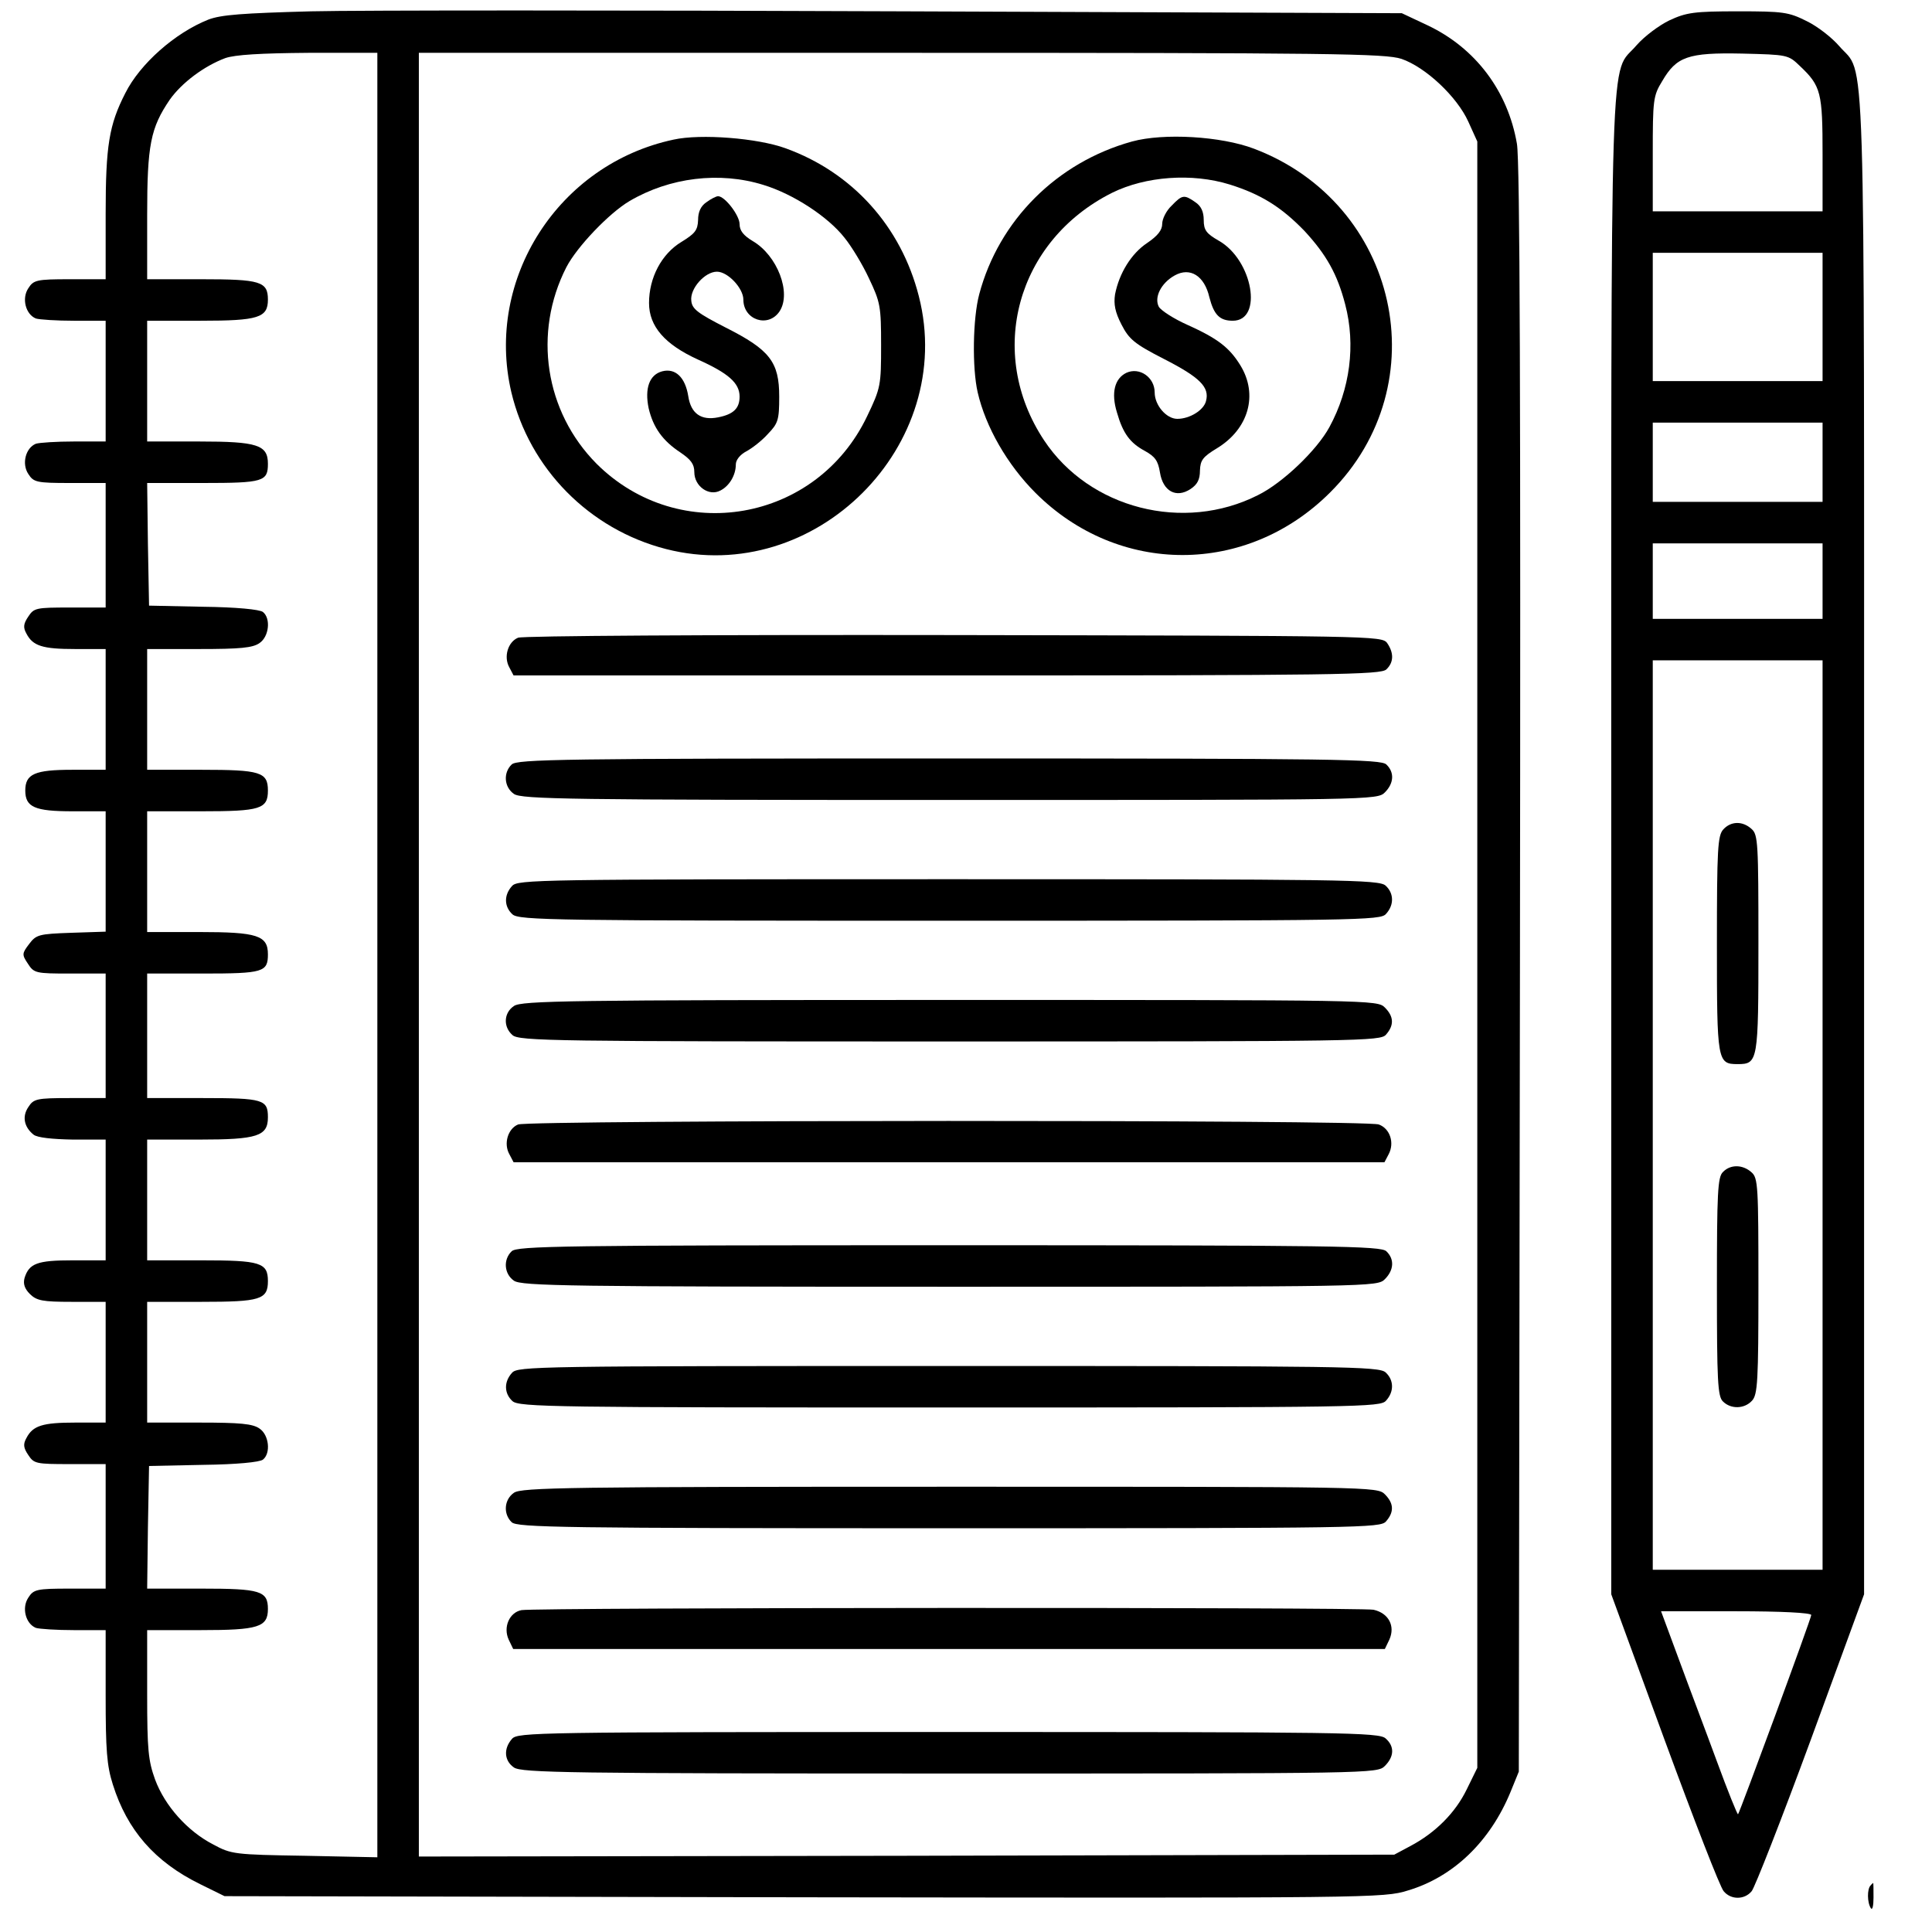
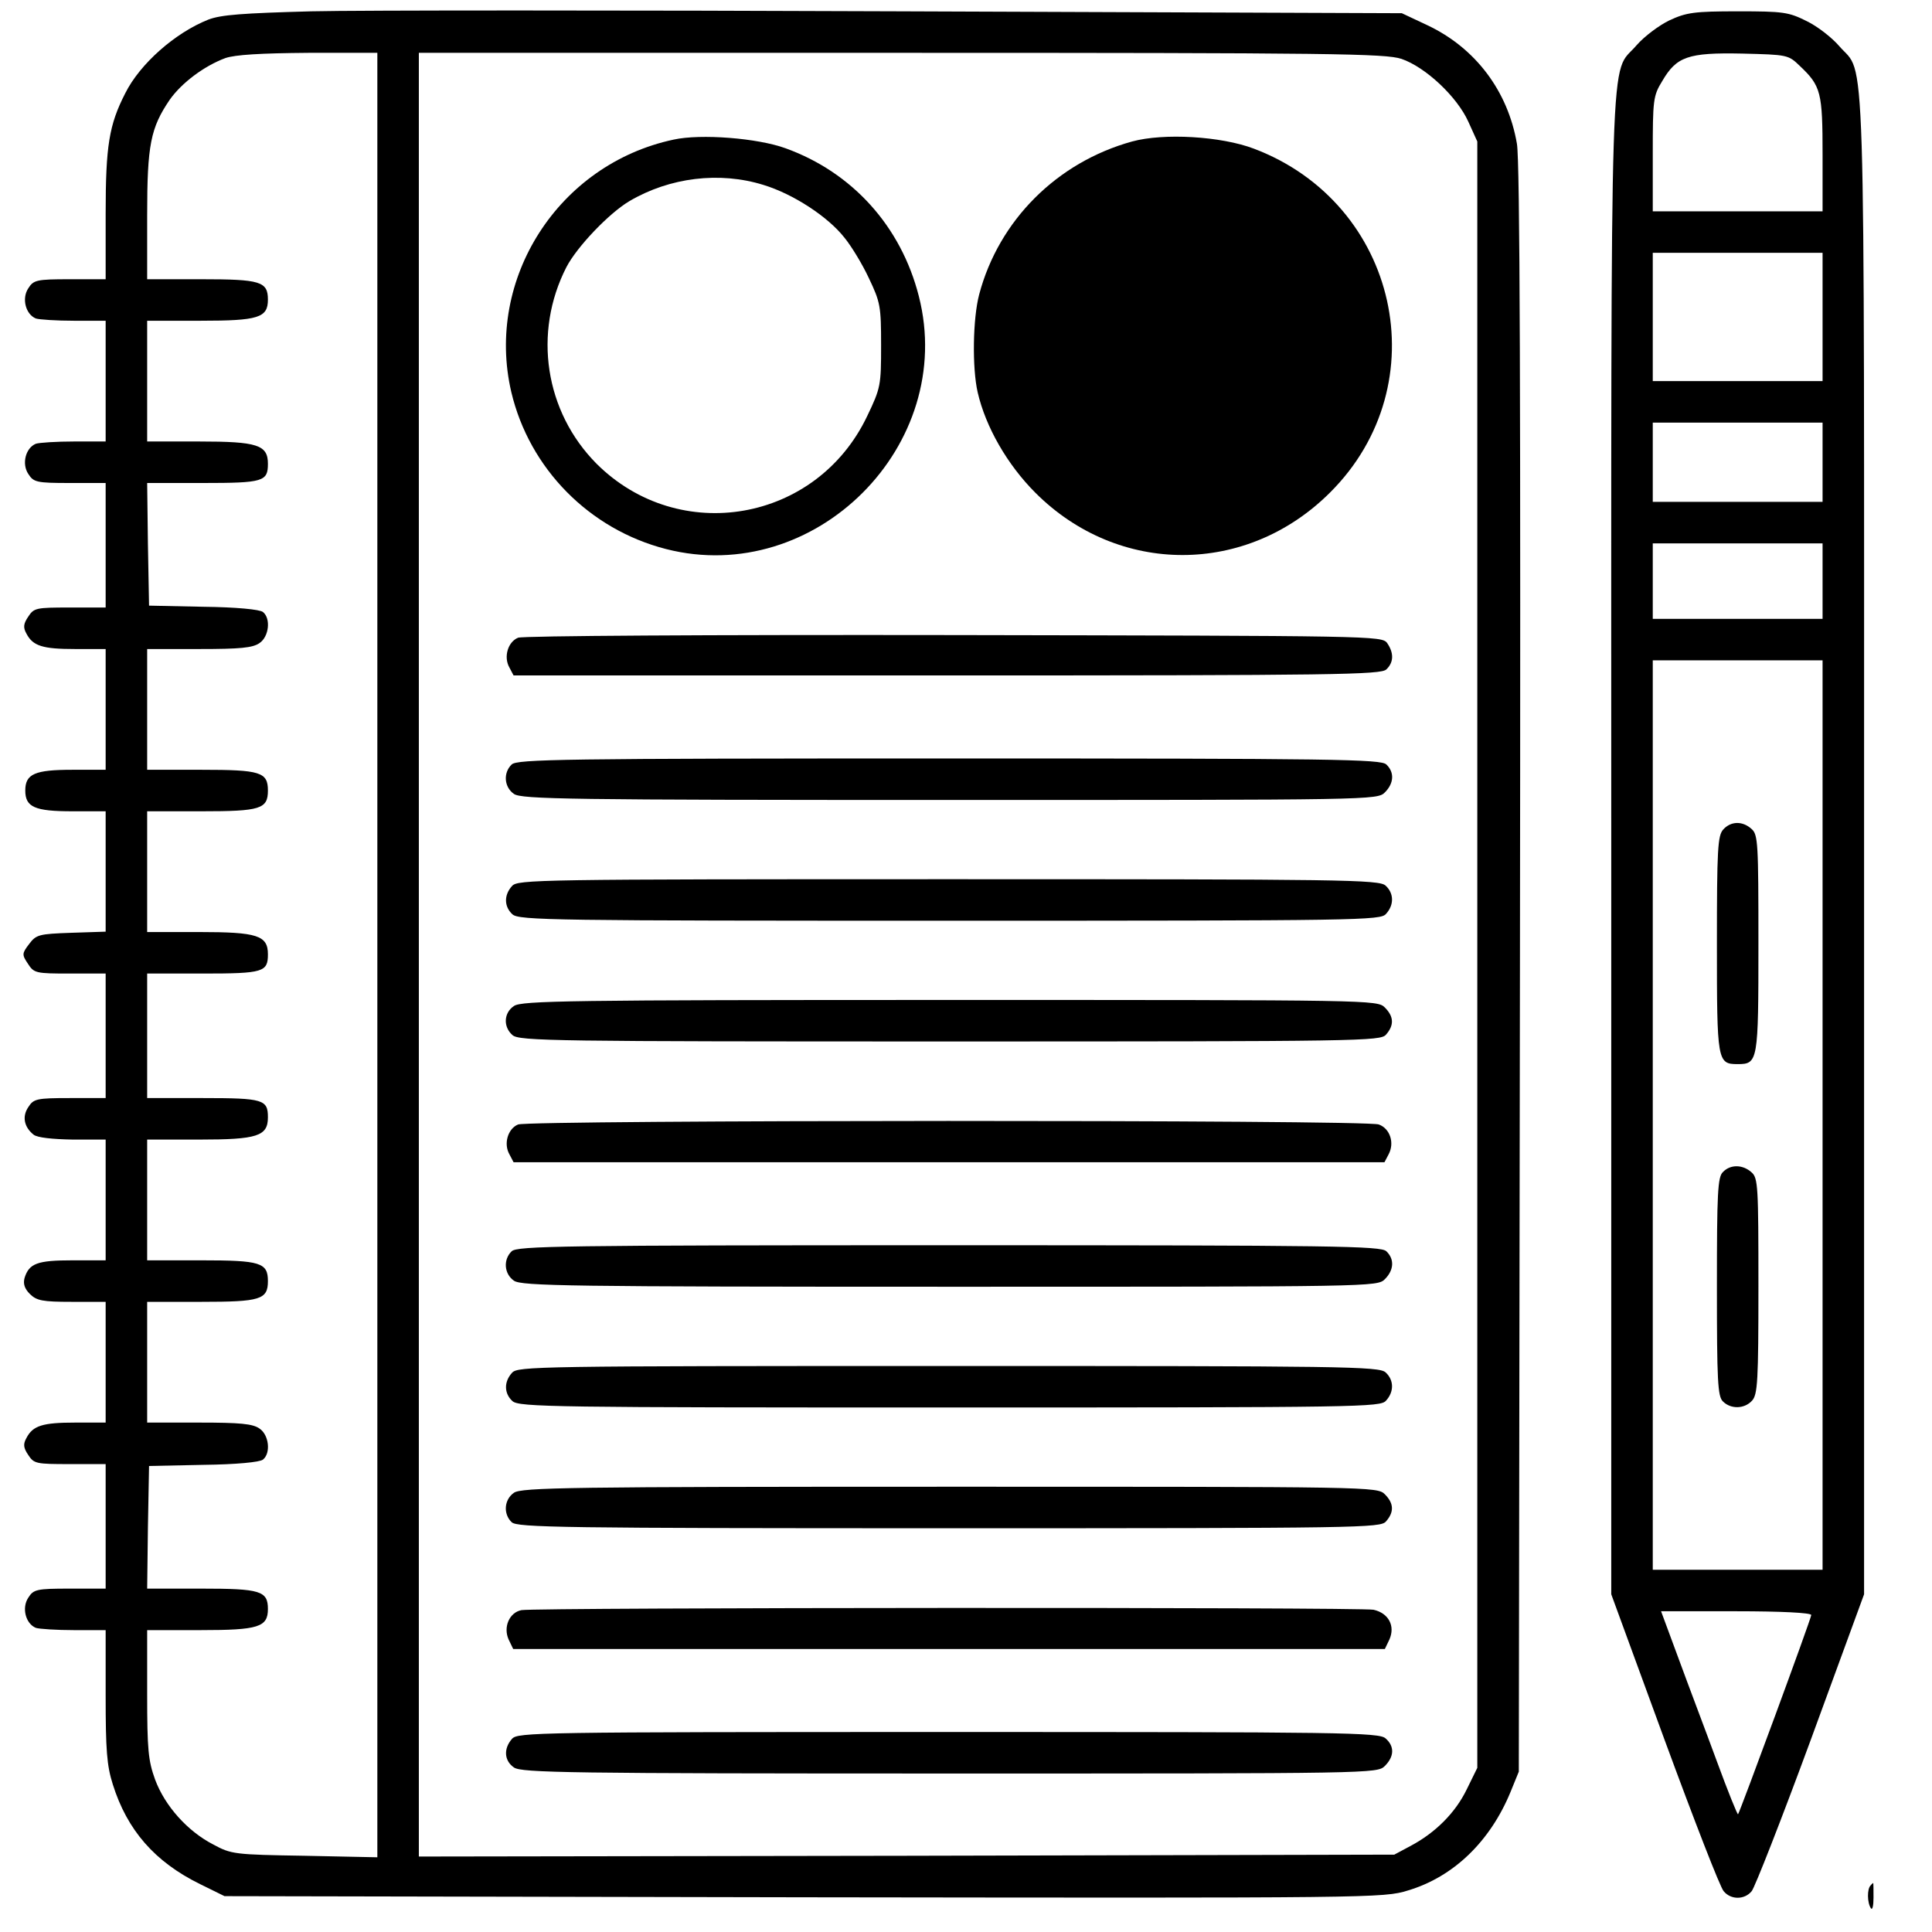
<svg xmlns="http://www.w3.org/2000/svg" version="1.0" width="512pt" height="512pt" viewBox="0 0 512 512" preserveAspectRatio="xMidYMid meet">
  <g transform="translate(0,512) scale(0.1,-0.1)" fill="#000000" stroke="none">
    <path d="M825 5090 c-182 -5 -239 -9 -273 -22 -88 -35 -181 -117 -220 -195 -43 -84 -52 -139 -52 -320 l0 -173 -95 0 c-88 0 -96 -2 -110 -24 -18 -27 -7 -69 20 -80 9 -3 55 -6 101 -6 l84 0 0 -160 0 -160 -84 0 c-46 0 -92 -3 -101 -6 -27 -11 -38 -53 -20 -80 14 -22 22 -24 110 -24 l95 0 0 -165 0 -165 -95 0 c-89 0 -95 -1 -110 -24 -13 -19 -14 -29 -5 -45 17 -33 43 -41 129 -41 l81 0 0 -160 0 -160 -88 0 c-100 0 -125 -11 -125 -55 0 -44 25 -55 125 -55 l88 0 0 -160 0 -159 -91 -3 c-87 -3 -93 -5 -112 -30 -19 -25 -19 -28 -3 -52 16 -25 21 -26 111 -26 l95 0 0 -165 0 -165 -95 0 c-88 0 -96 -2 -110 -24 -17 -25 -11 -53 14 -73 10 -8 50 -12 104 -13 l87 0 0 -160 0 -160 -88 0 c-93 0 -115 -8 -127 -47 -4 -15 0 -28 14 -42 18 -18 34 -21 111 -21 l90 0 0 -160 0 -160 -81 0 c-86 0 -112 -8 -129 -41 -9 -16 -8 -26 5 -45 15 -23 21 -24 110 -24 l95 0 0 -165 0 -165 -95 0 c-88 0 -96 -2 -110 -24 -18 -27 -7 -69 20 -80 9 -3 55 -6 101 -6 l84 0 0 -174 c0 -143 3 -185 19 -235 38 -121 111 -205 231 -264 l65 -32 1535 -3 c1514 -2 1536 -2 1601 18 121 36 218 130 272 261 l22 54 3 2125 c2 1513 0 2144 -8 2189 -24 140 -110 254 -237 314 l-68 32 -1330 5 c-731 3 -1433 3 -1560 0z m175 -2501 l0 -2391 -192 4 c-187 3 -195 4 -243 30 -68 35 -128 102 -154 172 -18 50 -21 78 -21 226 l0 170 142 0 c153 0 178 8 178 56 0 48 -20 54 -176 54 l-144 0 2 162 3 163 144 3 c86 1 150 7 158 14 21 17 16 65 -9 82 -18 13 -52 16 -160 16 l-138 0 0 160 0 160 144 0 c156 0 176 6 176 55 0 49 -20 55 -176 55 l-144 0 0 160 0 160 138 0 c154 0 182 9 182 59 0 47 -12 51 -172 51 l-148 0 0 165 0 165 148 0 c160 0 172 4 172 51 0 50 -28 59 -182 59 l-138 0 0 160 0 160 144 0 c156 0 176 6 176 55 0 49 -20 55 -176 55 l-144 0 0 160 0 160 138 0 c108 0 142 3 160 16 25 17 30 65 9 82 -8 7 -72 13 -158 14 l-144 3 -3 163 -2 162 148 0 c160 0 172 4 172 51 0 50 -28 59 -182 59 l-138 0 0 160 0 160 142 0 c153 0 178 8 178 56 0 48 -20 54 -176 54 l-144 0 0 170 c0 186 9 231 60 306 32 45 91 89 147 110 26 9 93 13 221 14 l182 0 0 -2391z m2714 2375 c64 -22 147 -100 177 -166 l24 -53 0 -2155 0 -2155 -28 -57 c-30 -62 -83 -115 -149 -150 l-43 -23 -1292 -3 -1293 -2 0 2390 0 2390 1278 0 c1148 0 1283 -2 1326 -16z" />
    <path d="M1785 4750 c-305 -65 -500 -369 -430 -669 48 -203 207 -364 410 -416 395 -101 771 275 670 670 -47 185 -176 328 -353 392 -74 27 -225 39 -297 23z m238 -120 c79 -24 171 -84 215 -140 18 -22 48 -71 65 -108 30 -63 32 -74 32 -177 0 -106 -1 -113 -37 -188 -134 -281 -498 -344 -717 -126 -137 138 -169 347 -80 521 28 54 113 143 167 175 107 63 239 79 355 43z" />
-     <path d="M1872 4584 c-15 -10 -22 -26 -22 -47 -1 -27 -8 -36 -44 -58 -53 -32 -86 -95 -86 -162 0 -62 42 -110 130 -150 80 -36 110 -62 110 -98 0 -31 -16 -47 -57 -55 -45 -9 -72 10 -79 56 -8 50 -34 75 -69 66 -34 -9 -47 -45 -36 -98 12 -51 37 -86 84 -117 28 -19 37 -31 37 -52 0 -38 39 -65 69 -49 24 12 41 41 41 69 0 12 11 26 28 35 15 8 41 28 57 46 27 28 30 37 30 99 0 92 -25 124 -142 183 -74 38 -89 49 -91 71 -4 32 36 77 68 77 29 0 70 -44 70 -74 0 -54 66 -76 96 -31 32 49 -6 148 -71 186 -25 15 -35 28 -35 45 0 23 -39 74 -57 74 -5 0 -19 -7 -31 -16z" />
-     <path d="M3000 4745 c-199 -55 -353 -209 -405 -405 -17 -64 -19 -195 -4 -260 21 -91 78 -191 153 -266 220 -220 560 -220 781 1 288 287 181 766 -202 911 -87 33 -239 42 -323 19z m259 -114 c83 -26 137 -60 198 -123 58 -63 87 -114 108 -195 28 -107 13 -224 -42 -325 -33 -61 -124 -148 -189 -180 -197 -100 -447 -36 -567 145 -154 232 -73 529 180 656 89 44 212 53 312 22z" />
+     <path d="M3000 4745 c-199 -55 -353 -209 -405 -405 -17 -64 -19 -195 -4 -260 21 -91 78 -191 153 -266 220 -220 560 -220 781 1 288 287 181 766 -202 911 -87 33 -239 42 -323 19z m259 -114 z" />
    <path d="M3105 4575 c-14 -13 -25 -35 -25 -48 0 -17 -12 -32 -40 -51 -42 -28 -74 -80 -85 -136 -4 -26 0 -47 17 -80 20 -39 34 -51 112 -91 96 -49 122 -75 112 -112 -6 -24 -43 -47 -76 -47 -29 0 -60 36 -60 70 0 40 -40 68 -75 52 -31 -15 -41 -53 -25 -105 16 -56 35 -81 74 -102 27 -15 35 -26 40 -57 8 -50 43 -69 81 -44 18 12 25 25 25 49 1 27 7 36 45 59 84 51 110 142 62 220 -29 47 -60 71 -140 107 -36 16 -70 38 -76 48 -13 25 6 63 42 83 41 23 79 -1 92 -58 12 -46 27 -62 62 -62 81 0 53 161 -37 212 -33 19 -40 28 -40 55 0 22 -7 37 -22 47 -30 21 -35 20 -63 -9z" />
    <path d="M1373 3430 c-27 -11 -39 -51 -23 -79 l11 -21 1149 0 c1031 0 1150 2 1164 16 20 19 20 44 2 70 -14 19 -39 19 -1148 21 -653 1 -1142 -2 -1155 -7z" />
    <path d="M1356 3094 c-23 -22 -20 -60 6 -78 20 -14 146 -16 1155 -16 1120 0 1133 0 1153 20 24 24 26 53 4 74 -14 14 -133 16 -1159 16 -1026 0 -1145 -2 -1159 -16z" />
    <path d="M1357 2772 c-22 -24 -21 -55 1 -75 17 -16 112 -17 1159 -17 1092 0 1141 1 1156 18 22 24 21 55 -1 75 -17 16 -112 17 -1159 17 -1092 0 -1141 -1 -1156 -18z" />
    <path d="M1362 2454 c-27 -18 -29 -55 -4 -77 17 -16 112 -17 1159 -17 1092 0 1141 1 1156 18 22 25 21 48 -3 72 -20 20 -33 20 -1153 20 -1009 0 -1135 -2 -1155 -16z" />
    <path d="M1373 2140 c-27 -11 -39 -51 -23 -79 l11 -21 1154 0 1154 0 11 21 c16 30 4 68 -26 79 -33 13 -2250 12 -2281 0z" />
    <path d="M1356 1804 c-23 -22 -20 -60 6 -78 20 -14 146 -16 1155 -16 1120 0 1133 0 1153 20 24 24 26 53 4 74 -14 14 -133 16 -1159 16 -1026 0 -1145 -2 -1159 -16z" />
    <path d="M1357 1482 c-22 -24 -21 -55 1 -75 17 -16 112 -17 1159 -17 1092 0 1141 1 1156 18 22 24 21 55 -1 75 -17 16 -112 17 -1159 17 -1092 0 -1141 -1 -1156 -18z" />
    <path d="M1362 1164 c-26 -18 -29 -56 -6 -78 14 -14 133 -16 1158 -16 1095 0 1144 1 1159 18 22 25 21 48 -3 72 -20 20 -33 20 -1153 20 -1009 0 -1135 -2 -1155 -16z" />
    <path d="M1382 853 c-32 -6 -49 -45 -34 -78 l12 -25 1155 0 1155 0 12 25 c16 36 -2 70 -42 79 -36 7 -2221 6 -2258 -1z" />
    <path d="M1357 512 c-23 -26 -21 -58 5 -76 20 -14 146 -16 1155 -16 1120 0 1133 0 1153 20 25 25 26 52 2 73 -17 16 -112 17 -1159 17 -1092 0 -1141 -1 -1156 -18z" />
    <path d="M4424 5066 c-27 -13 -66 -42 -87 -66 -72 -85 -67 87 -67 -2119 l0 -1986 141 -385 c78 -212 148 -393 157 -402 19 -23 55 -23 74 0 8 9 79 190 157 402 l141 385 0 1986 c0 2200 5 2034 -66 2117 -19 22 -57 52 -86 66 -48 24 -62 26 -182 26 -116 0 -137 -3 -182 -24z m346 -121 c56 -53 60 -70 60 -235 l0 -150 -225 0 -225 0 0 152 c0 143 1 154 25 193 38 65 68 76 212 73 120 -3 122 -3 153 -33z m60 -665 l0 -170 -225 0 -225 0 0 170 0 170 225 0 225 0 0 -170z m0 -385 l0 -105 -225 0 -225 0 0 105 0 105 225 0 225 0 0 -105z m0 -315 l0 -100 -225 0 -225 0 0 100 0 100 225 0 225 0 0 -100z m0 -1415 l0 -1205 -225 0 -225 0 0 1205 0 1205 225 0 225 0 0 -1205z m-30 -1325 c0 -9 -189 -522 -194 -528 -2 -1 -27 61 -56 140 -29 79 -75 200 -101 271 l-47 127 199 0 c119 0 199 -4 199 -10z" />
    <path d="M4567 2922 c-15 -16 -17 -52 -17 -305 0 -310 1 -317 55 -317 54 0 55 7 55 319 0 266 -1 289 -18 304 -24 22 -55 21 -75 -1z" />
    <path d="M4566 2014 c-14 -13 -16 -55 -16 -304 0 -249 2 -291 16 -304 21 -21 57 -20 77 2 15 16 17 52 17 304 0 263 -1 286 -18 301 -23 21 -56 22 -76 1z" />
    <path d="M4957 123 c-9 -9 -9 -45 1 -60 4 -6 7 6 7 28 0 21 0 39 -1 39 0 0 -4 -3 -7 -7z" />
  </g>
</svg>